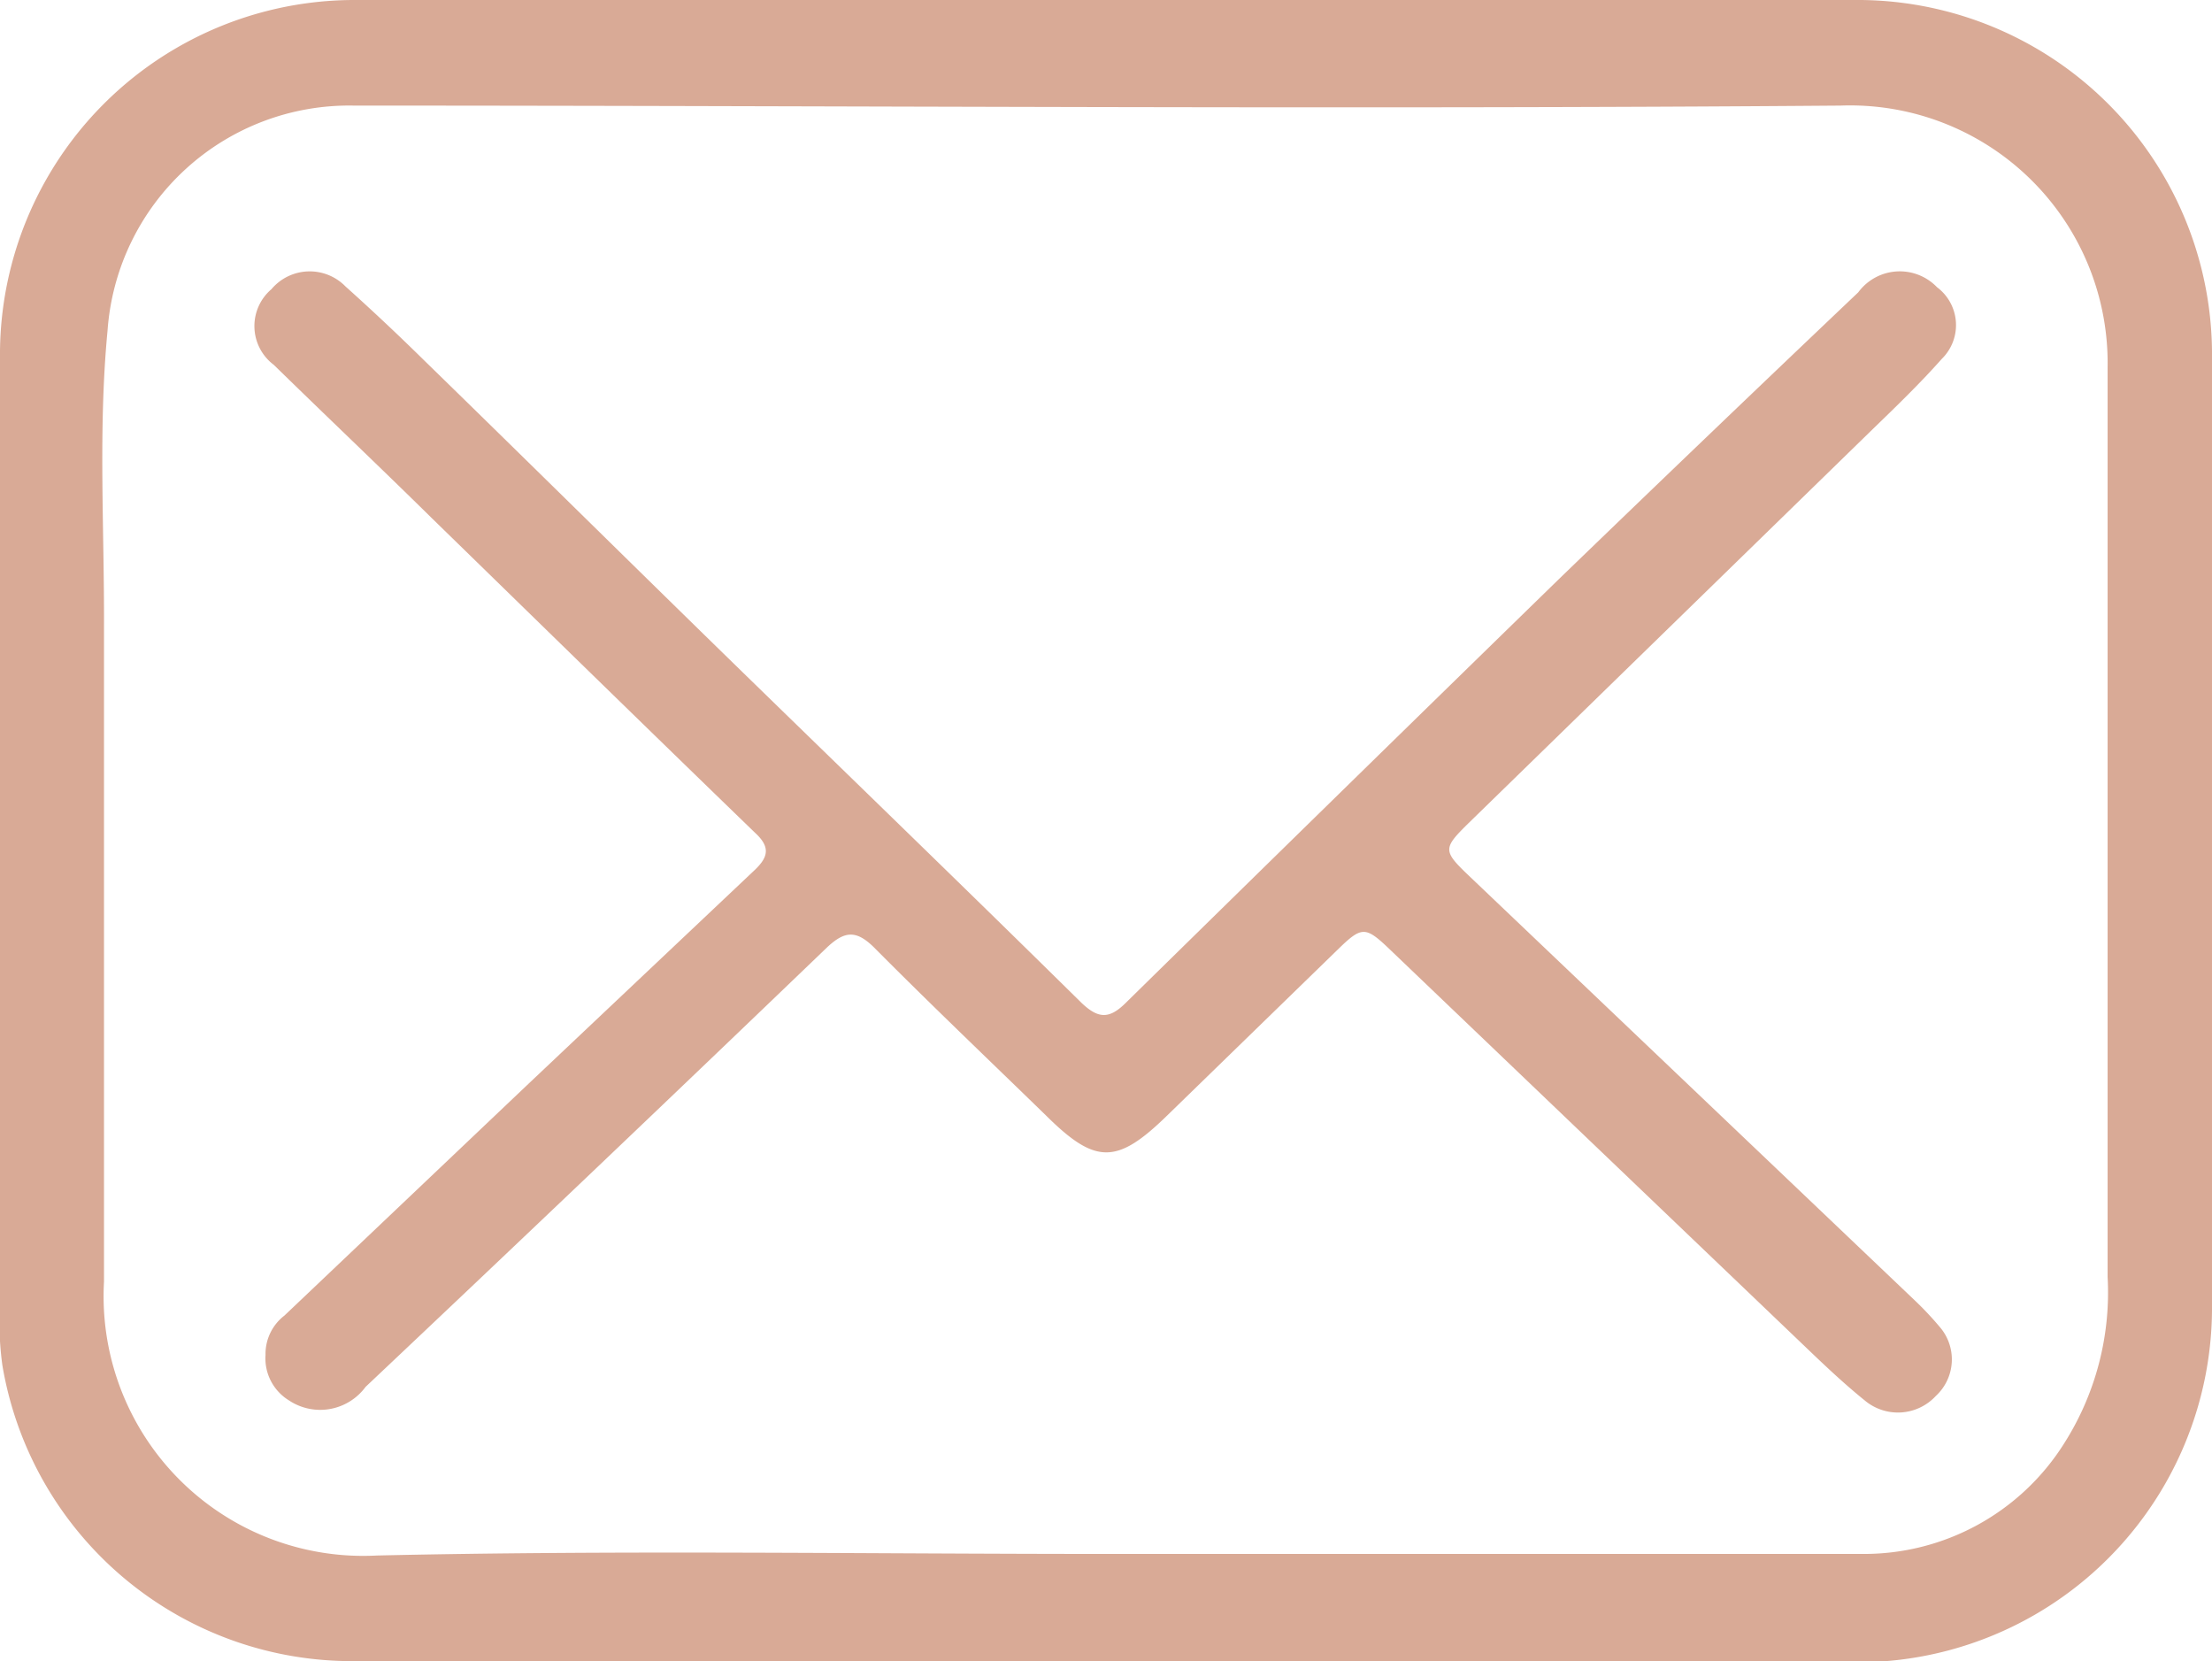
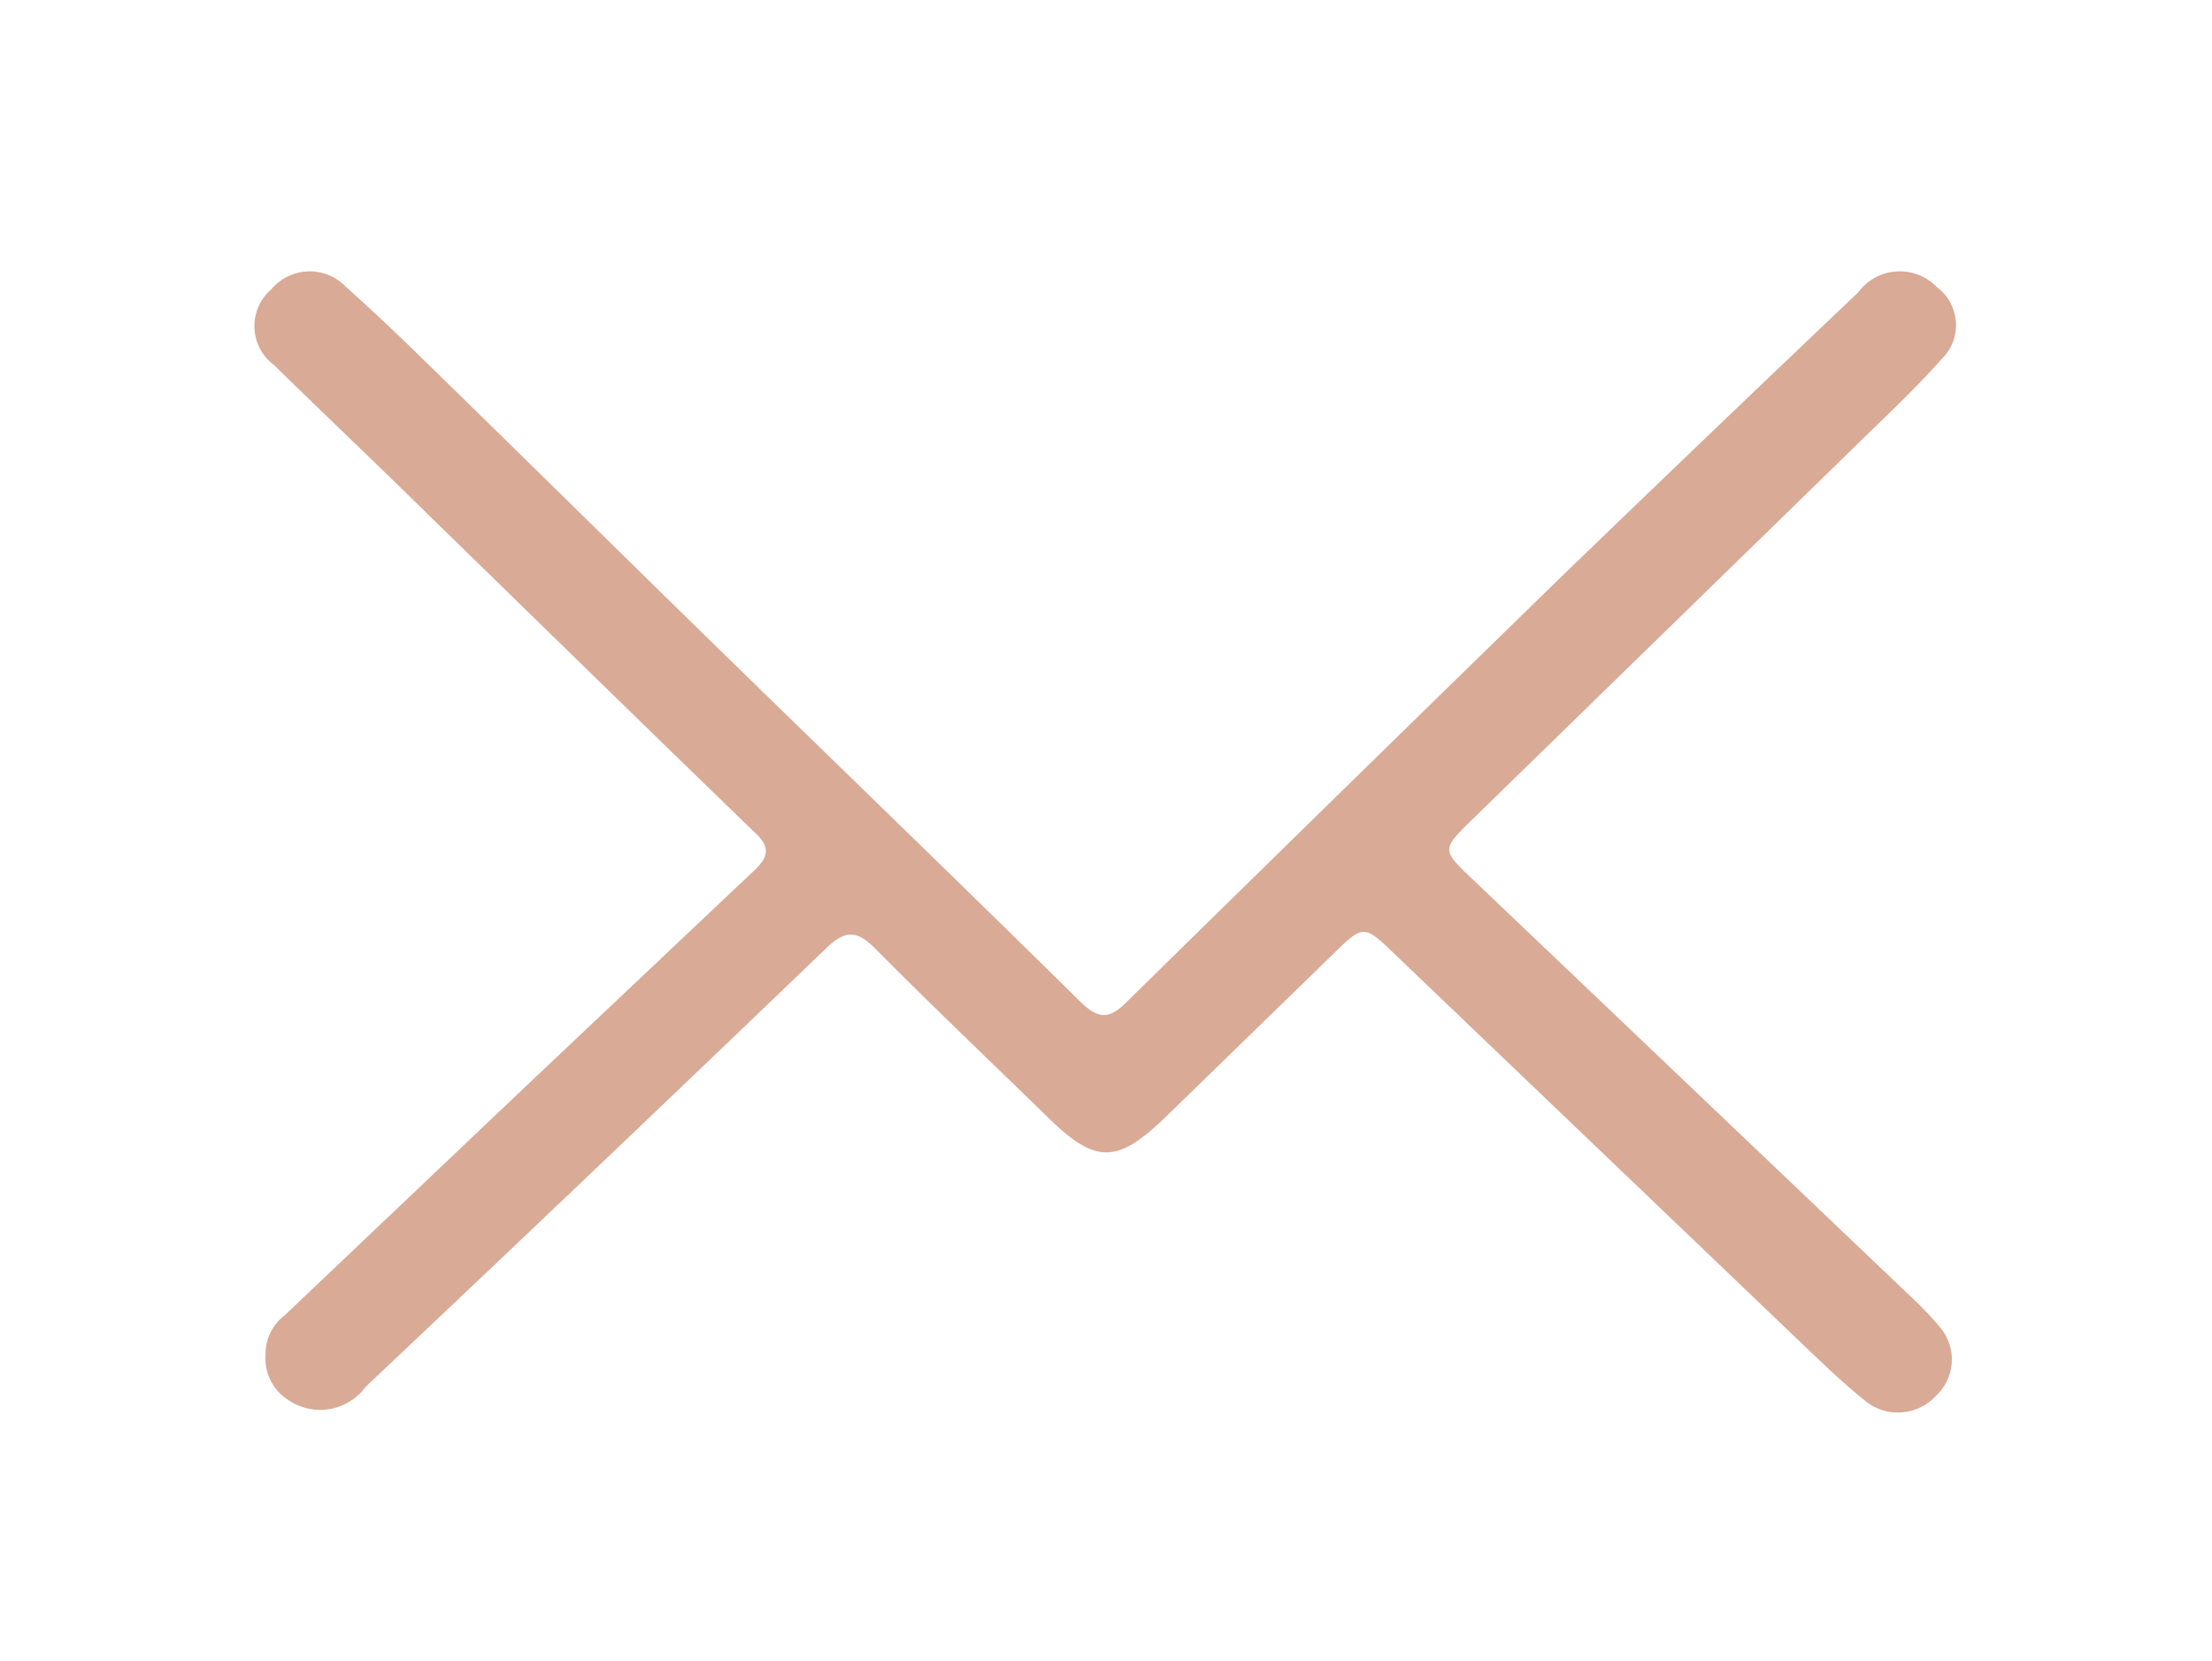
<svg xmlns="http://www.w3.org/2000/svg" viewBox="0 0 56.15 42.16">
  <defs>
    <style>.cls-1{fill:#d9aa96;}</style>
  </defs>
  <g id="Layer_2" data-name="Layer 2">
-     <path class="cls-1" d="M28.06,42.16c-6.32,0-12.64,0-19,0a9,9,0,0,1-9-7.51A8,8,0,0,1,0,33.09q0-12,0-24A9,9,0,0,1,9,0q19,0,38.06,0A9,9,0,0,1,56.15,9.1q0,12,0,24a9,9,0,0,1-9.06,9.09C40.75,42.17,34.4,42.16,28.06,42.16Zm0-2.72h.62c6.2,0,12.39,0,18.59,0a6,6,0,0,0,5.13-2.81,7.14,7.14,0,0,0,1.1-4.22V13.13c0-1.27,0-2.54,0-3.81a6.54,6.54,0,0,0-6.78-6.64c-12.58.1-25.16,0-37.74,0A6.15,6.15,0,0,0,2.73,8.39c-.24,2.51-.08,5-.09,7.55,0,5.53,0,11.06,0,16.59a6.59,6.59,0,0,0,6.93,6.95C15.73,39.34,21.9,39.44,28.08,39.44Z" />
-     <path class="cls-1" d="M6.74,34.39a1.23,1.23,0,0,1,.48-1l6.15-5.84q2.9-2.74,5.8-5.48c.33-.32.39-.57,0-.93-2.75-2.66-5.48-5.33-8.22-8-1.32-1.3-2.66-2.57-4-3.88a1.23,1.23,0,0,1-.06-1.92,1.27,1.27,0,0,1,1.88-.07c.68.61,1.35,1.24,2,1.88,2.71,2.64,5.4,5.3,8.11,7.94s5.73,5.56,8.57,8.36c.42.4.7.43,1.13,0q5.5-5.4,11-10.76Q43.4,11,47.17,7.42a1.31,1.31,0,0,1,2-.13,1.2,1.2,0,0,1,.12,1.82c-.55.62-1.15,1.2-1.75,1.78l-10.26,10c-.65.64-.66.7,0,1.33L48.6,33a8.18,8.18,0,0,1,.64.68,1.26,1.26,0,0,1-.1,1.75,1.31,1.31,0,0,1-1.81.11c-.47-.38-.91-.79-1.35-1.21L35.23,24.05c-.56-.53-.67-.53-1.22,0l-4.38,4.26c-1.28,1.25-1.82,1.25-3.08,0-1.46-1.42-2.93-2.82-4.37-4.27-.45-.44-.74-.41-1.18,0Q15.15,29.66,9.28,35.2a1.43,1.43,0,0,1-1.95.34A1.25,1.25,0,0,1,6.74,34.39Z" />
+     <path class="cls-1" d="M6.74,34.39a1.23,1.23,0,0,1,.48-1l6.15-5.84q2.9-2.74,5.8-5.48c.33-.32.39-.57,0-.93-2.75-2.66-5.48-5.33-8.22-8-1.32-1.3-2.66-2.57-4-3.88a1.23,1.23,0,0,1-.06-1.92,1.27,1.27,0,0,1,1.88-.07c.68.61,1.35,1.24,2,1.88,2.71,2.64,5.4,5.3,8.11,7.94s5.73,5.56,8.57,8.36c.42.4.7.43,1.13,0q5.5-5.4,11-10.76Q43.4,11,47.17,7.42a1.31,1.31,0,0,1,2-.13,1.2,1.2,0,0,1,.12,1.82c-.55.62-1.15,1.2-1.75,1.78l-10.26,10c-.65.64-.66.7,0,1.33L48.6,33a8.18,8.18,0,0,1,.64.68,1.26,1.26,0,0,1-.1,1.75,1.31,1.31,0,0,1-1.81.11c-.47-.38-.91-.79-1.35-1.21L35.23,24.05c-.56-.53-.67-.53-1.22,0l-4.38,4.26c-1.28,1.25-1.82,1.25-3.08,0-1.46-1.42-2.93-2.82-4.37-4.27-.45-.44-.74-.41-1.18,0Q15.15,29.66,9.28,35.2a1.43,1.43,0,0,1-1.95.34A1.25,1.25,0,0,1,6.74,34.39" />
  </g>
</svg>